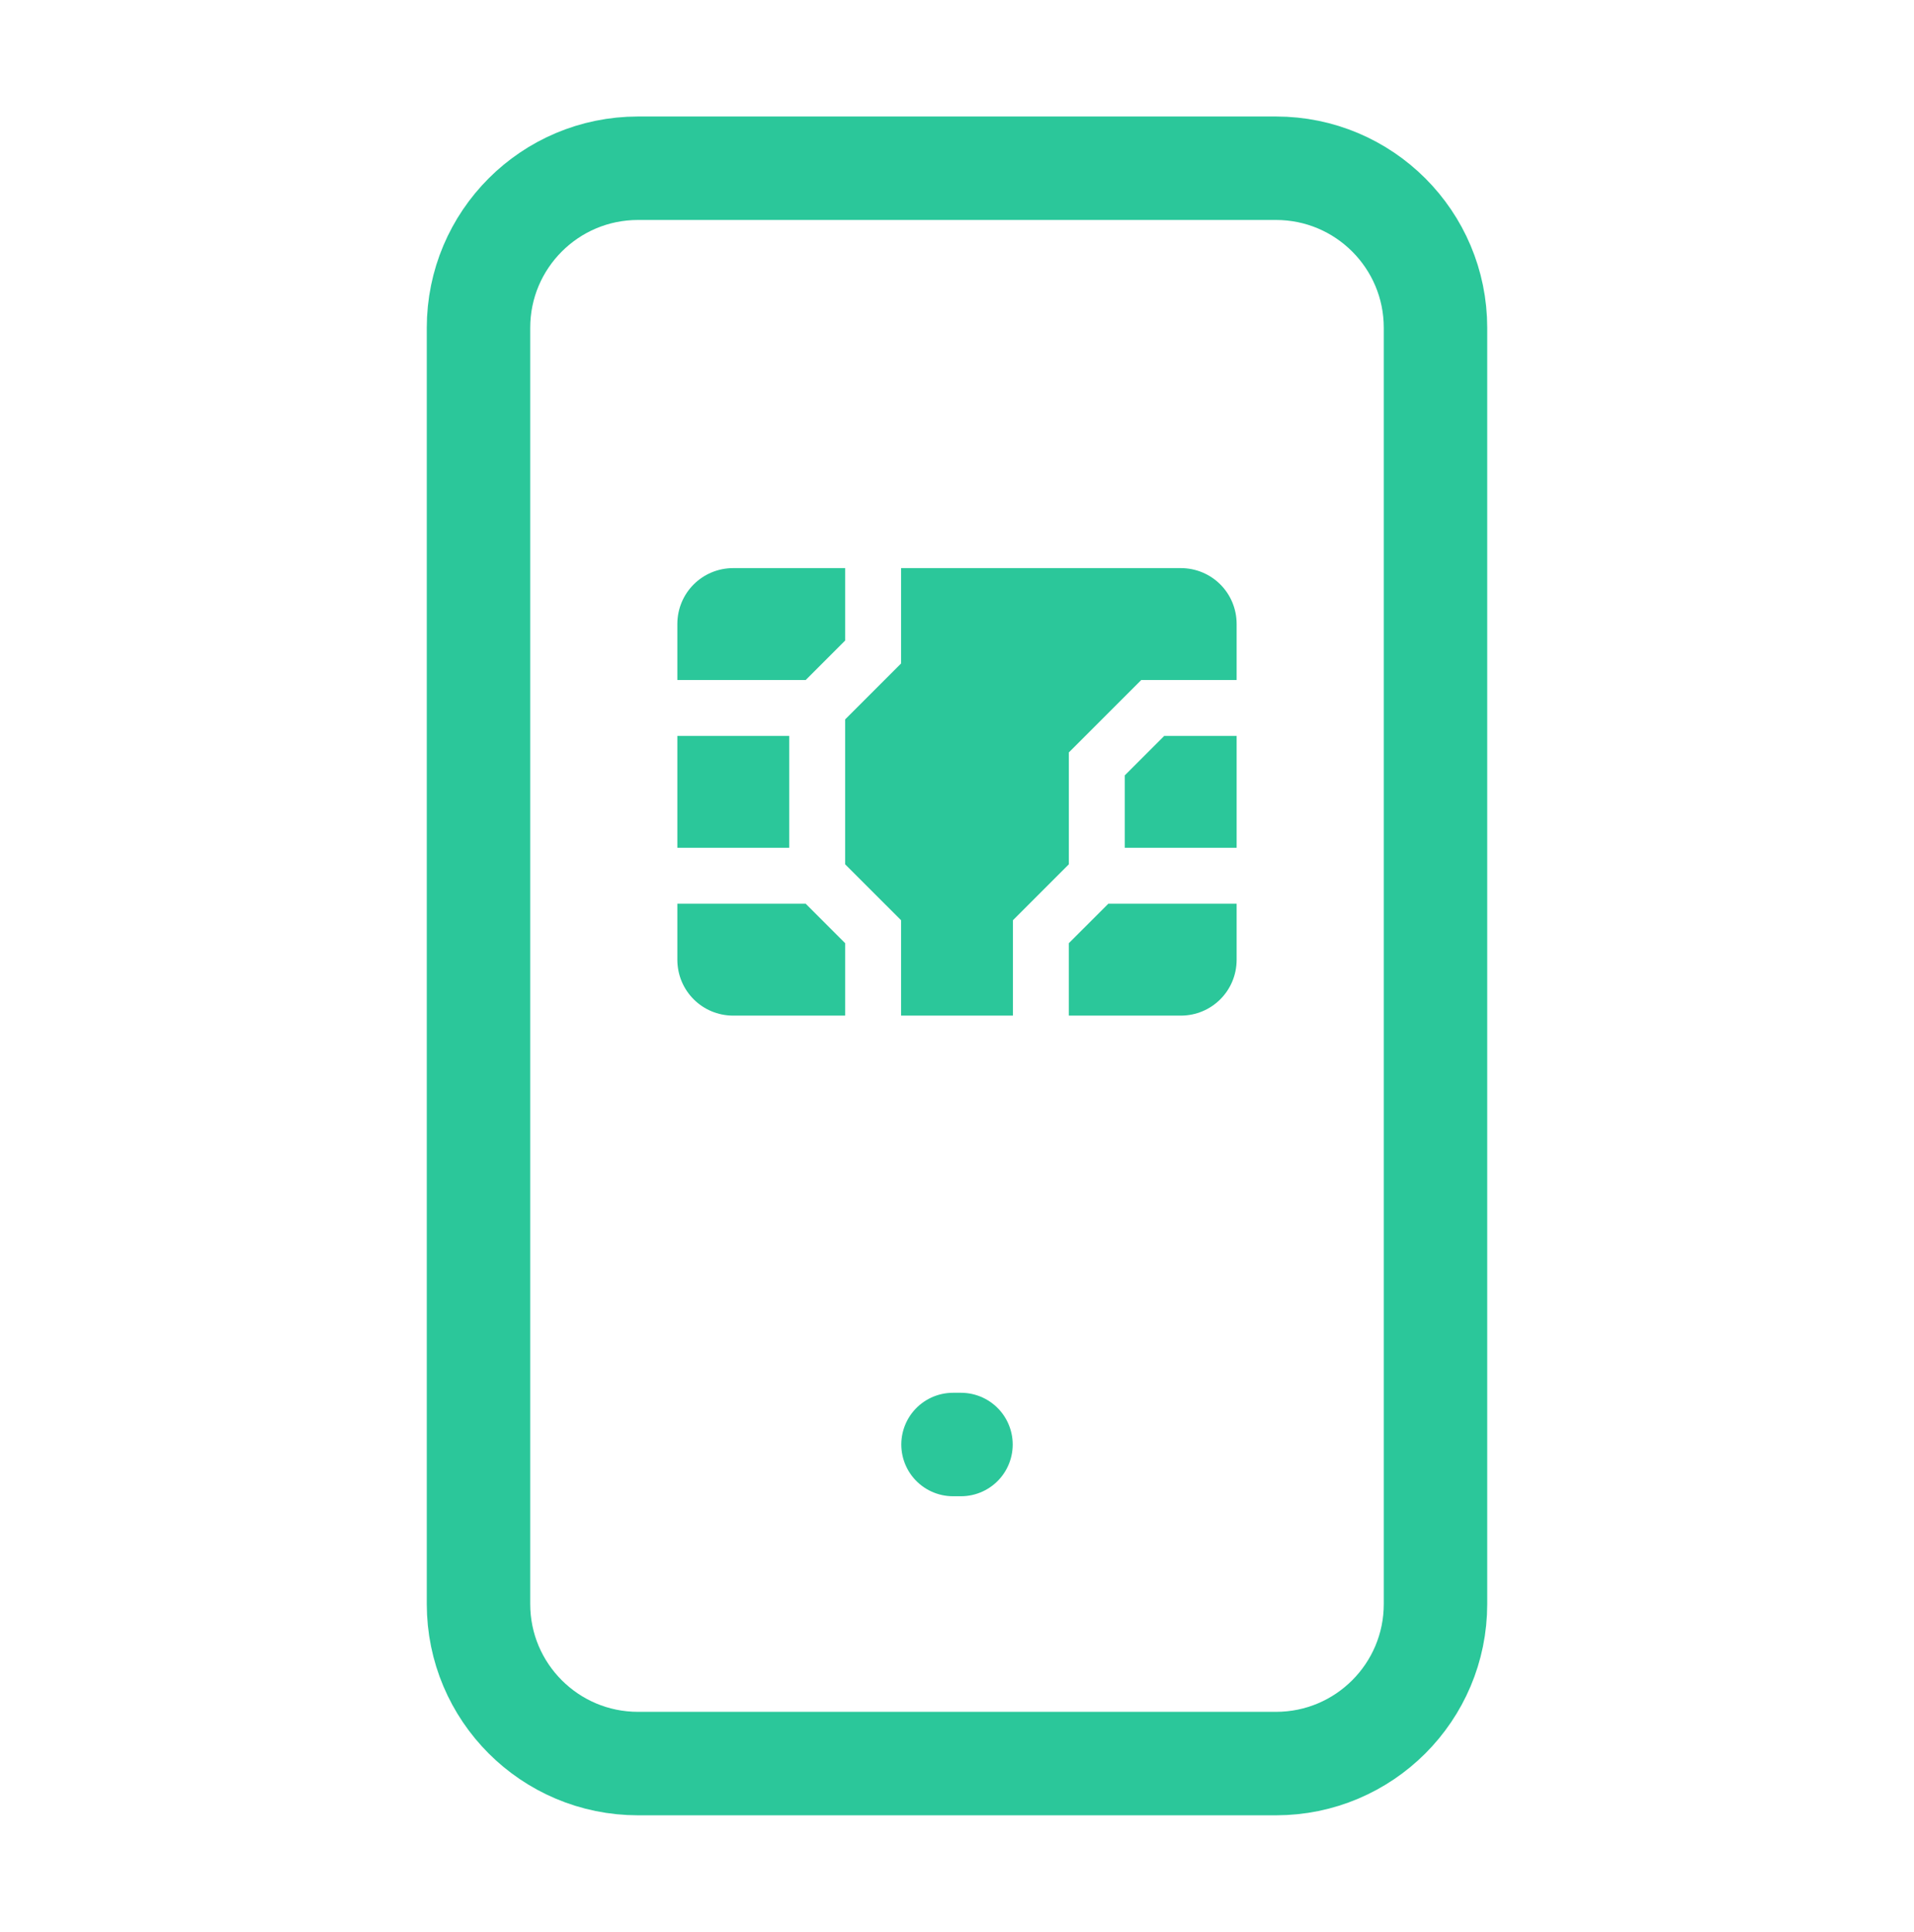
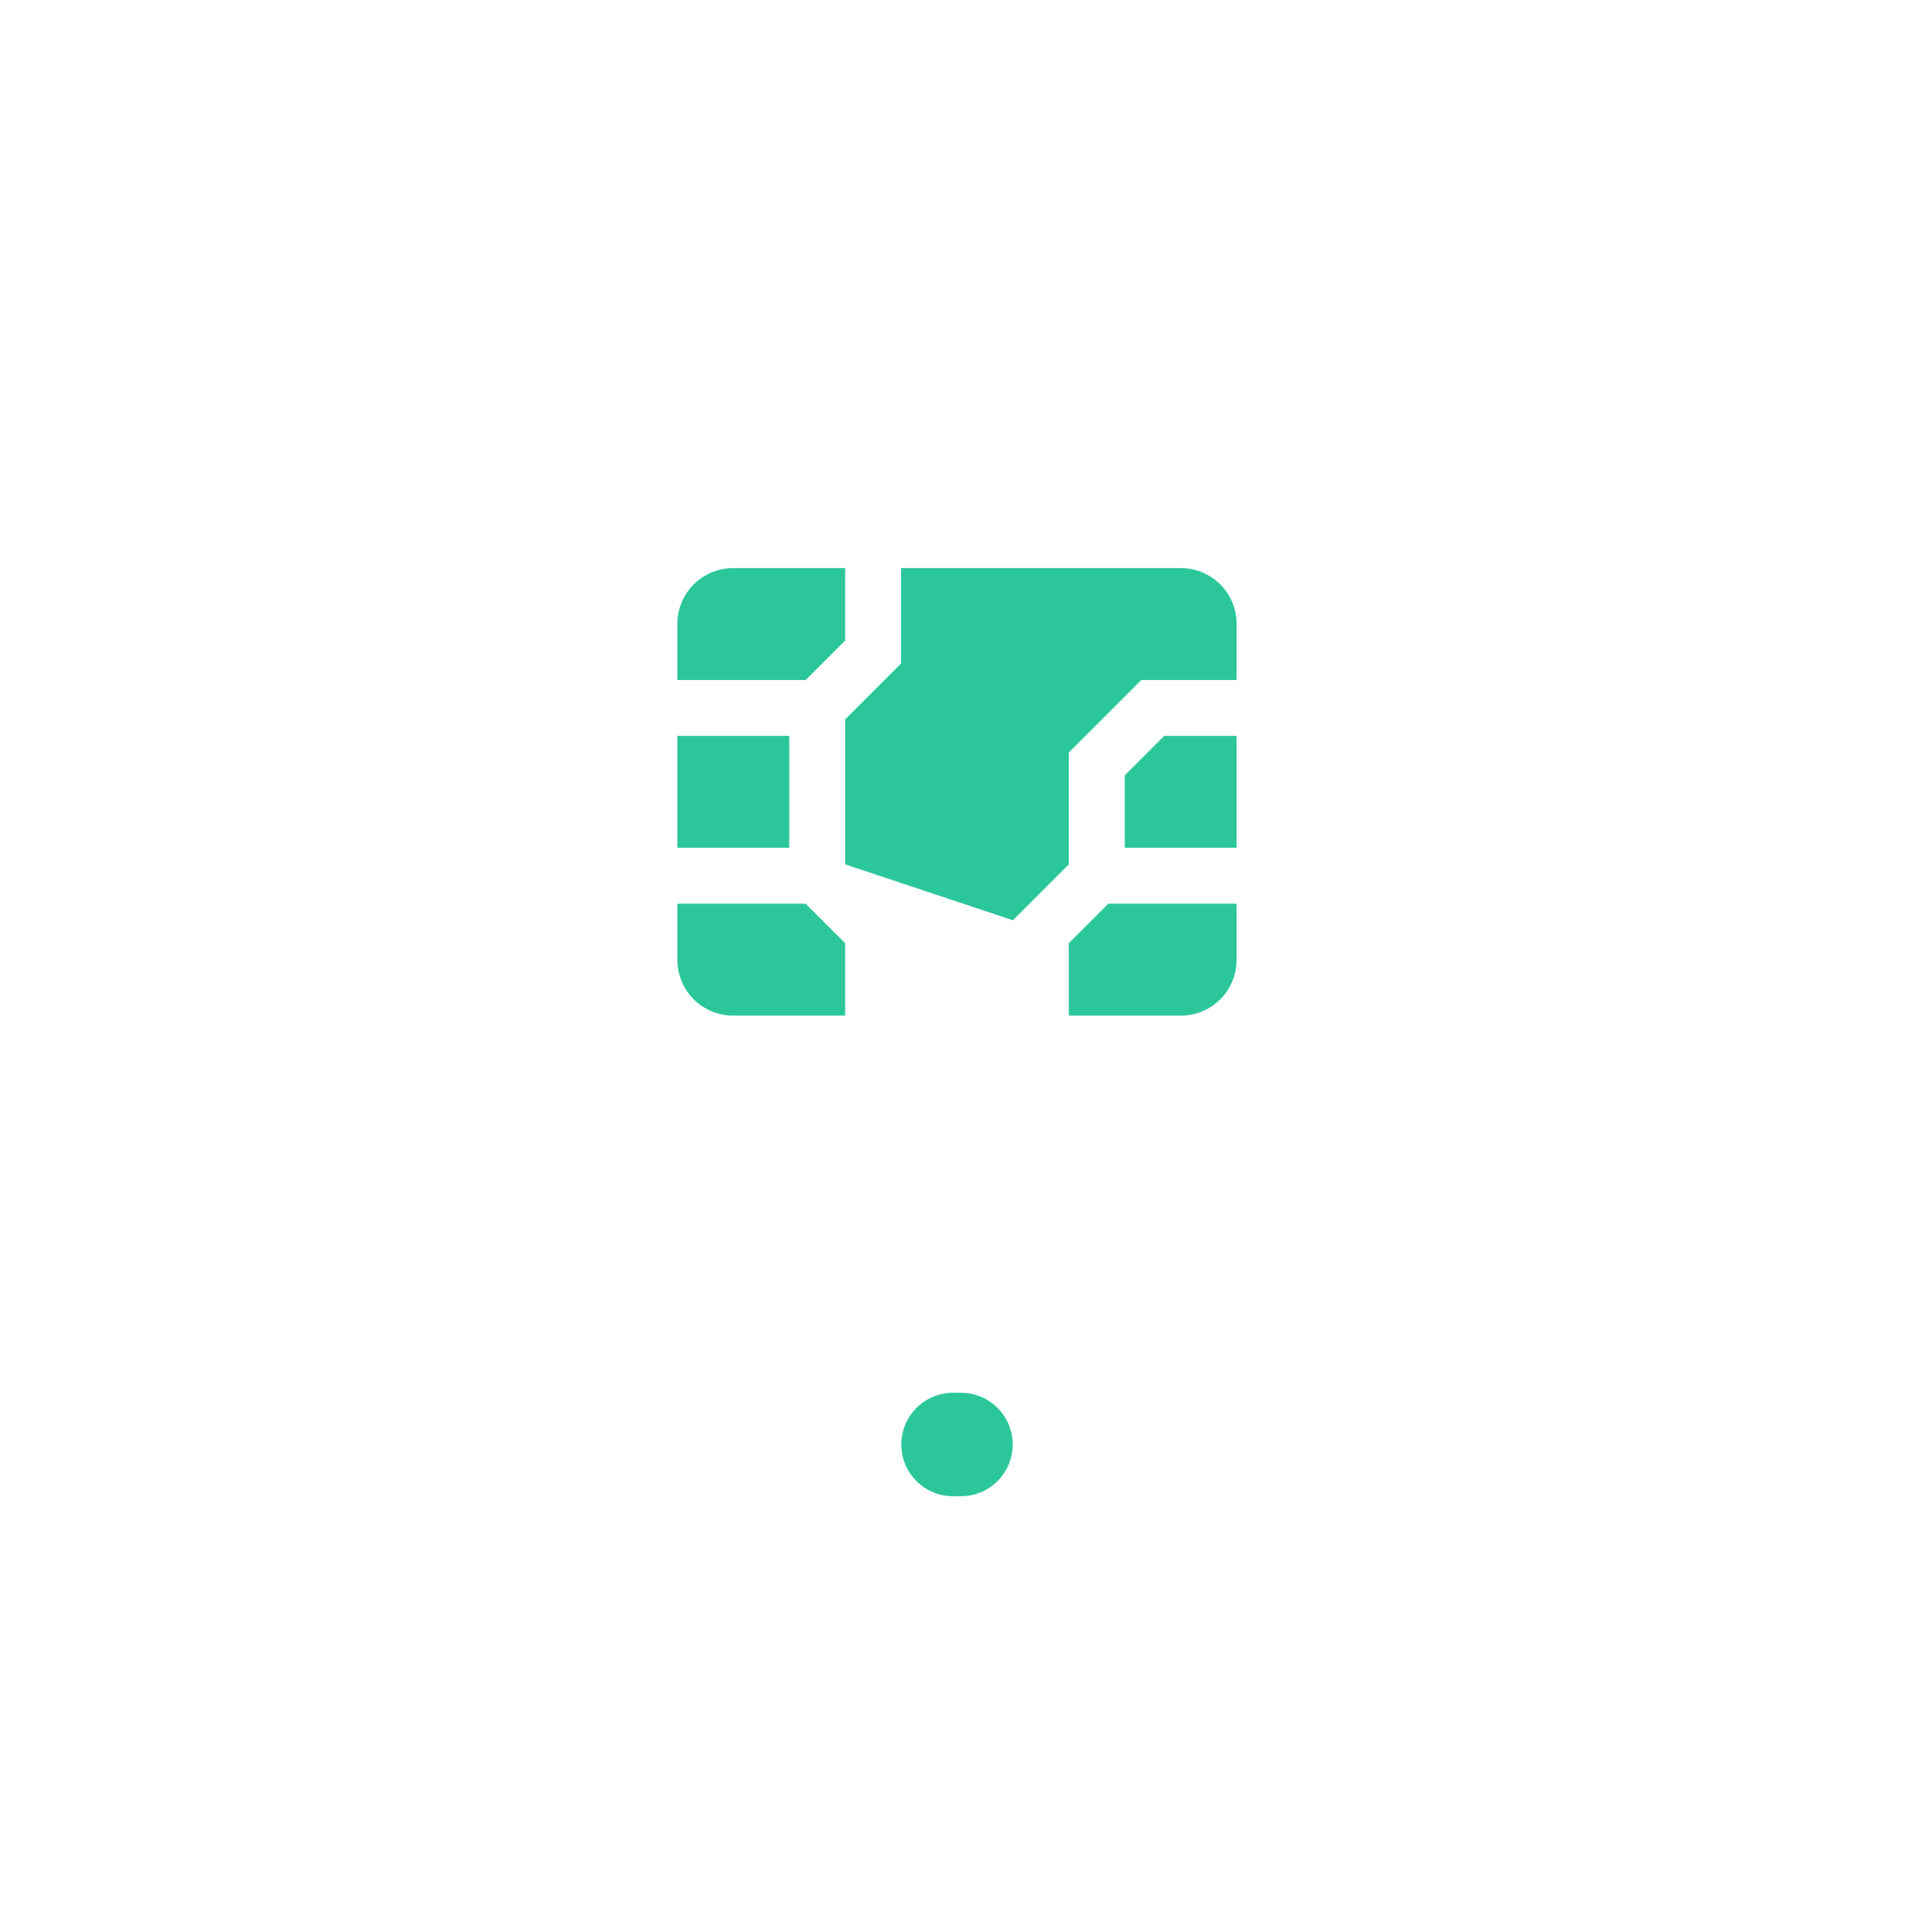
<svg xmlns="http://www.w3.org/2000/svg" width="110" height="111" viewBox="0 0 110 111" fill="none">
-   <path d="M73.333 9.667H36.667C31.604 9.667 27.5 13.771 27.5 18.834V92.167C27.5 97.23 31.604 101.334 36.667 101.334H73.333C78.396 101.334 82.5 97.23 82.5 92.167V18.834C82.5 13.771 78.396 9.667 73.333 9.667Z" stroke="#2BC79A" stroke-width="5.945" stroke-linecap="round" stroke-linejoin="round" />
  <path d="M54.771 83.001H55.229" stroke="#2BC79A" stroke-width="5.945" stroke-linecap="round" stroke-linejoin="round" />
-   <path d="M51.786 32.643H67.857C69.641 32.643 71.071 34.073 71.071 35.857V39.072H65.591L61.428 43.234V49.663L58.214 52.877V58.357H51.786V52.877L48.571 49.663V41.338L51.786 38.123V32.643ZM64.643 44.552V48.715H71.071V42.286H66.909L64.643 44.552ZM46.305 39.072L48.571 36.806V32.643H42.143C40.359 32.643 38.928 34.073 38.928 35.857V39.072H46.305ZM45.357 48.715V42.286H38.928V48.715H45.357ZM48.571 54.195L46.305 51.929H38.928V55.143C38.928 56.927 40.359 58.357 42.143 58.357H48.571V54.195ZM63.695 51.929L61.428 54.195V58.357H67.857C69.641 58.357 71.071 56.927 71.071 55.143V51.929H63.695Z" fill="#2BC79A" />
+   <path d="M51.786 32.643H67.857C69.641 32.643 71.071 34.073 71.071 35.857V39.072H65.591L61.428 43.234V49.663L58.214 52.877V58.357V52.877L48.571 49.663V41.338L51.786 38.123V32.643ZM64.643 44.552V48.715H71.071V42.286H66.909L64.643 44.552ZM46.305 39.072L48.571 36.806V32.643H42.143C40.359 32.643 38.928 34.073 38.928 35.857V39.072H46.305ZM45.357 48.715V42.286H38.928V48.715H45.357ZM48.571 54.195L46.305 51.929H38.928V55.143C38.928 56.927 40.359 58.357 42.143 58.357H48.571V54.195ZM63.695 51.929L61.428 54.195V58.357H67.857C69.641 58.357 71.071 56.927 71.071 55.143V51.929H63.695Z" fill="#2BC79A" />
</svg>